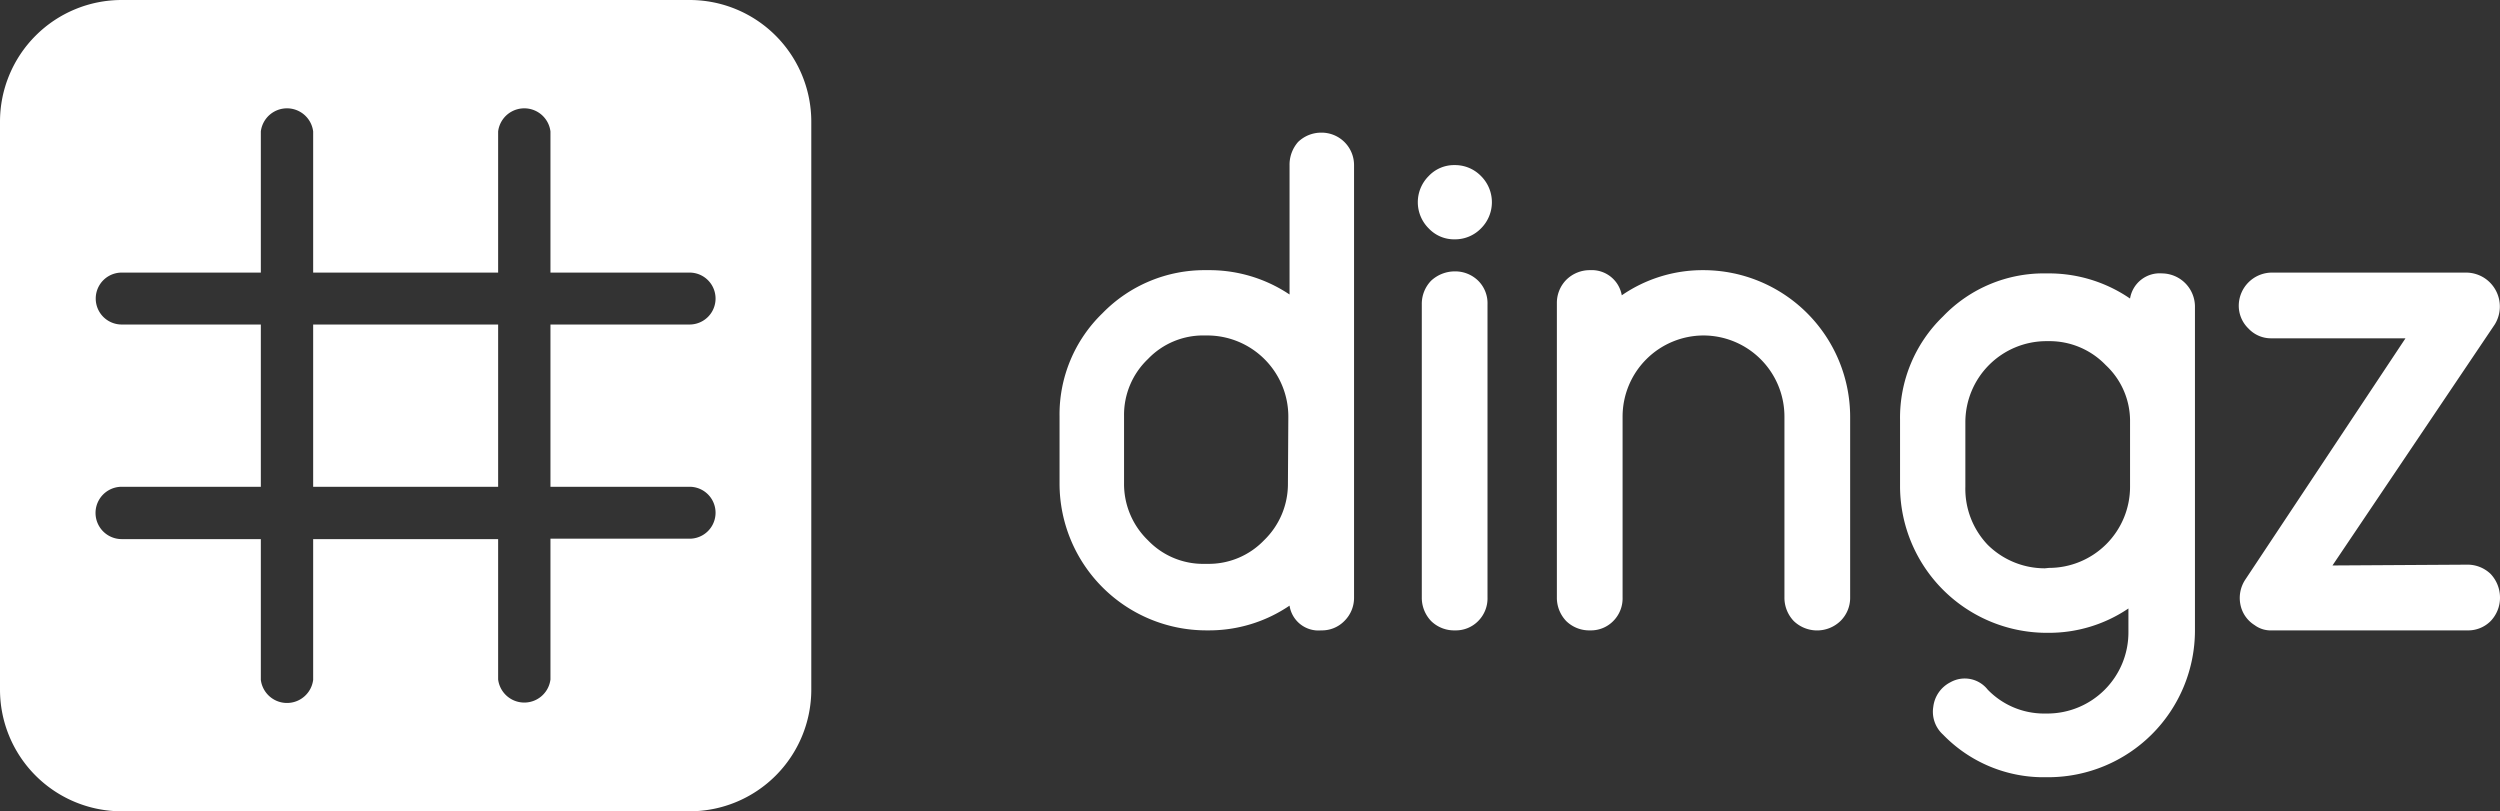
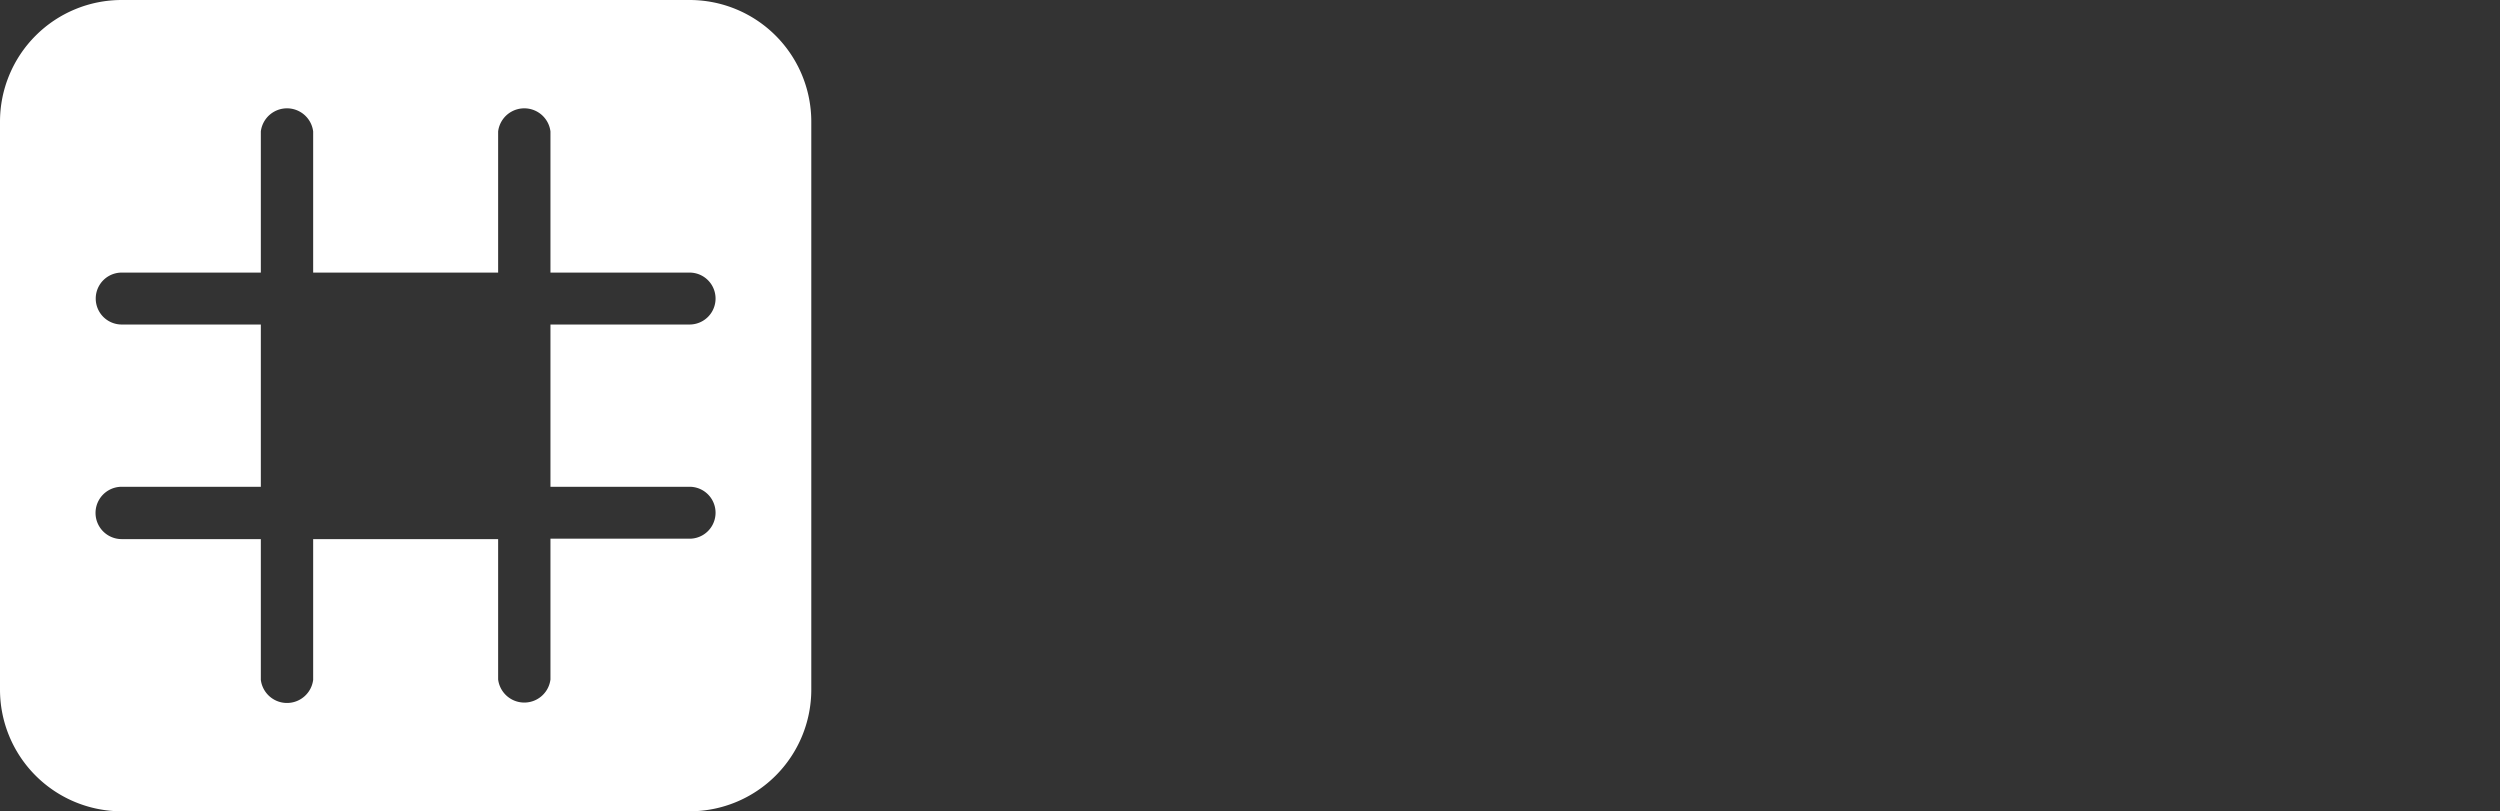
<svg xmlns="http://www.w3.org/2000/svg" viewBox="0 0 61.63 20">
  <rect x="0" y="0" width="61.63" height="20" fill="#333333" stroke="none" />
  <g fill="#fff" data-name="Layer 2">
    <path d="M17 0H3a3 3 0 0 0-3 3v14a3 3 0 0 0 3 3h14a3 3 0 0 0 3-3V3a3 3 0 0 0-3-3zm0 12a.64.64 0 1 1 0 1.28h-3.43v3.47a.65.65 0 0 1-1.29 0v-3.46H7.72v3.47a.65.65 0 0 1-1.29 0v-3.47H3A.64.64 0 1 1 3 12h3.43V8H3a.64.64 0 0 1 0-1.28h3.43V3.24a.65.65 0 0 1 1.29 0v3.48h4.56V3.24a.65.65 0 0 1 1.29 0v3.48H17A.64.64 0 0 1 17 8h-3.43v4z" />
-     <path d="M7.72 8h4.56v4H7.72zM32.57 3.27a.8.8 0 0 1 .81.81v10.65a.8.8 0 0 1-.24.58.77.77 0 0 1-.57.23.72.72 0 0 1-.78-.61 3.53 3.53 0 0 1-2 .61h-.06a3.62 3.62 0 0 1-3.61-3.61v-1.66a3.47 3.47 0 0 1 1.06-2.55 3.51 3.51 0 0 1 2.55-1.06h.06a3.55 3.55 0 0 1 2 .6V4.08A.85.85 0 0 1 32 3.5a.82.82 0 0 1 .57-.23zm-.81 7a2 2 0 0 0-2-2h-.06a1.88 1.88 0 0 0-1.4.58 1.9 1.9 0 0 0-.59 1.4v1.66a1.93 1.93 0 0 0 .59 1.41 1.88 1.88 0 0 0 1.4.58h.06a1.89 1.89 0 0 0 1.4-.58 1.93 1.93 0 0 0 .59-1.41zM36.51 5.63a.89.89 0 0 1-.64.27.86.86 0 0 1-.65-.27.91.91 0 0 1 0-1.29.86.86 0 0 1 .65-.27.89.89 0 0 1 .64.27.91.91 0 0 1 0 1.29zm-1.23 9.68a.83.83 0 0 1-.23-.58V7.5a.82.82 0 0 1 .23-.58.86.86 0 0 1 .59-.23.81.81 0 0 1 .57.23.78.78 0 0 1 .23.58v7.23a.79.79 0 0 1-.23.58.77.77 0 0 1-.57.23.81.81 0 0 1-.59-.23zM42 6.66a3.62 3.62 0 0 1 3.61 3.61v4.46a.8.8 0 0 1-.24.58.83.83 0 0 1-1.15 0 .83.83 0 0 1-.23-.58v-4.46a2 2 0 0 0-2-2H42a2 2 0 0 0-2 2v4.46a.79.79 0 0 1-.23.58.77.77 0 0 1-.57.23.81.81 0 0 1-.59-.23.83.83 0 0 1-.23-.58V7.47a.81.81 0 0 1 .23-.57.82.82 0 0 1 .59-.24.75.75 0 0 1 .78.62 3.51 3.51 0 0 1 2-.62zM54.11 15.55a3.62 3.62 0 0 1-3.61 3.61h-.06a3.45 3.45 0 0 1-2.54-1.05.76.76 0 0 1-.24-.69.78.78 0 0 1 .42-.6.72.72 0 0 1 .92.18 1.93 1.93 0 0 0 1.41.59h.06a2 2 0 0 0 2-2V15a3.49 3.49 0 0 1-2 .6h-.06a3.62 3.62 0 0 1-3.57-3.6v-1.65A3.47 3.47 0 0 1 47.9 7.8a3.44 3.44 0 0 1 2.55-1.06h.06a3.53 3.53 0 0 1 2 .62.74.74 0 0 1 .79-.62.82.82 0 0 1 .81.82v8zM50.51 14a2 2 0 0 0 2-2v-1.65a1.88 1.88 0 0 0-.6-1.35 1.92 1.92 0 0 0-1.4-.59h-.06a2 2 0 0 0-2 2V12a2 2 0 0 0 .55 1.43 2 2 0 0 0 1.41.58zM60.82 13.92a.82.82 0 0 1 .58.23.85.85 0 0 1 .23.58.83.83 0 0 1-.23.58.78.78 0 0 1-.58.23h-4.88a.66.66 0 0 1-.36-.13.77.77 0 0 1-.35-.51.82.82 0 0 1 .12-.61l3.95-5.95H56a.76.76 0 0 1-.57-.24.78.78 0 0 1-.24-.57.82.82 0 0 1 .81-.81h4.8a.84.84 0 0 1 .44.13A.84.84 0 0 1 61.5 8l-4 5.94z" />
  </g>
</svg>